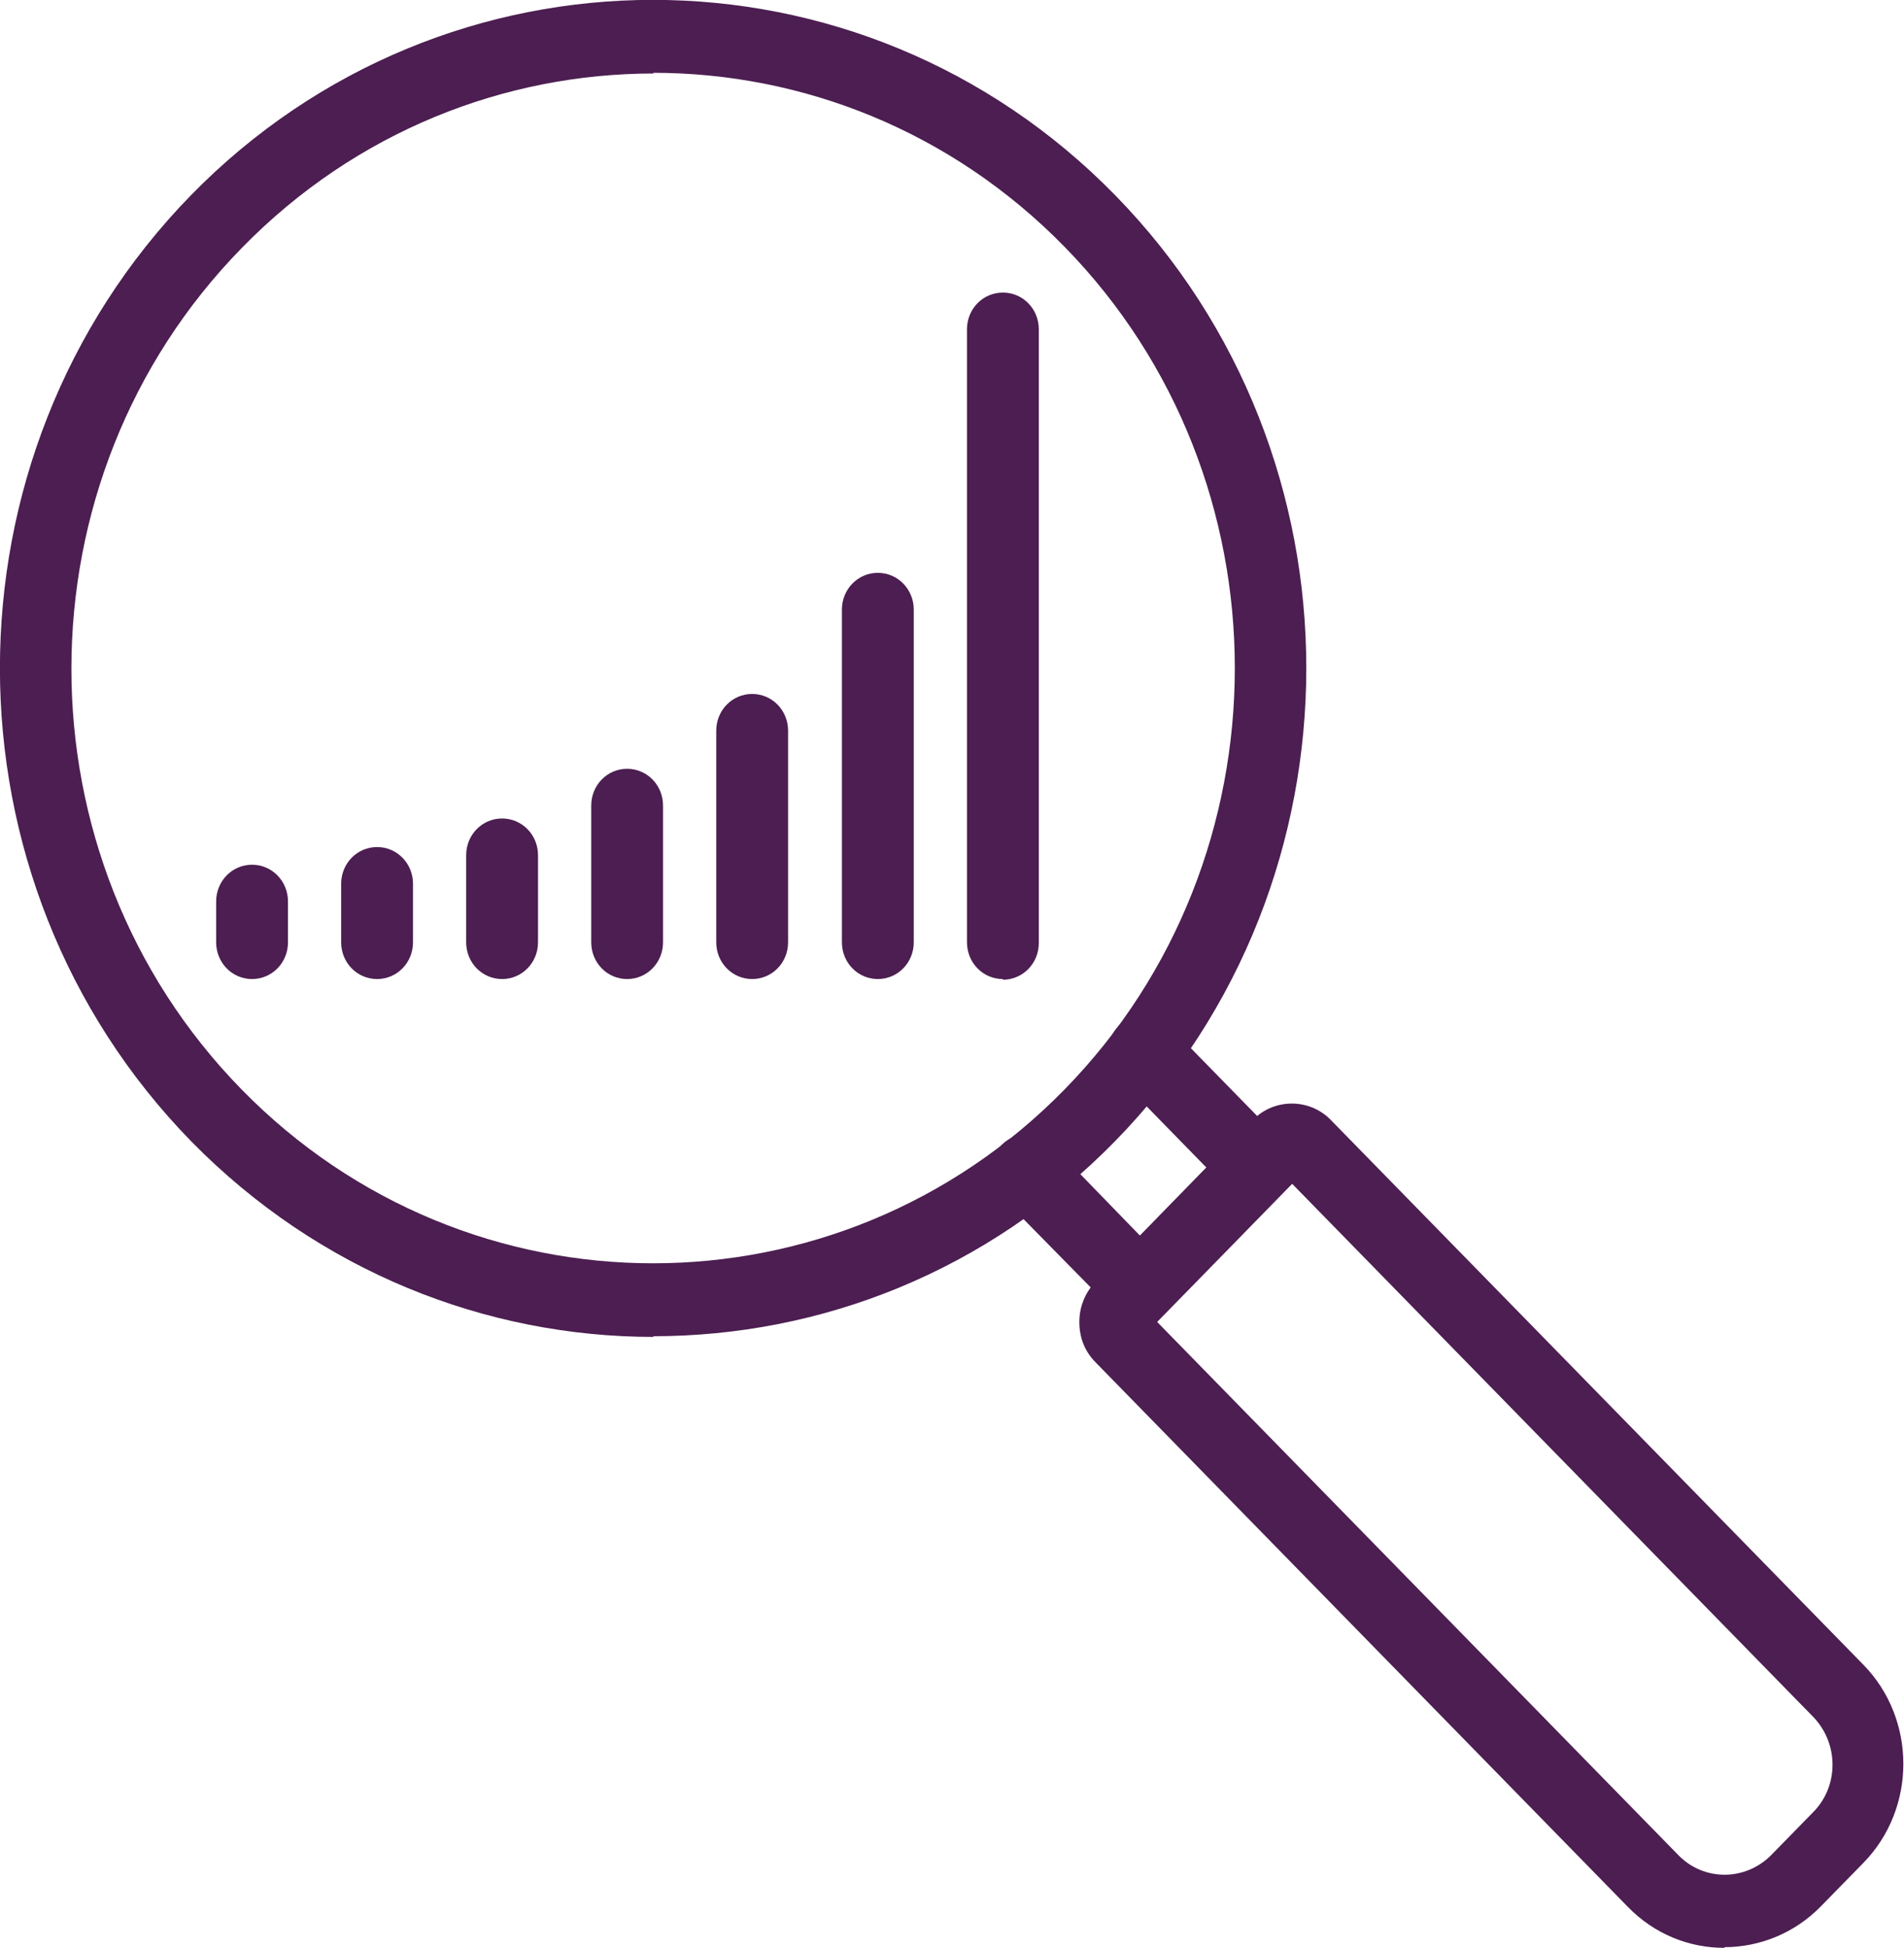
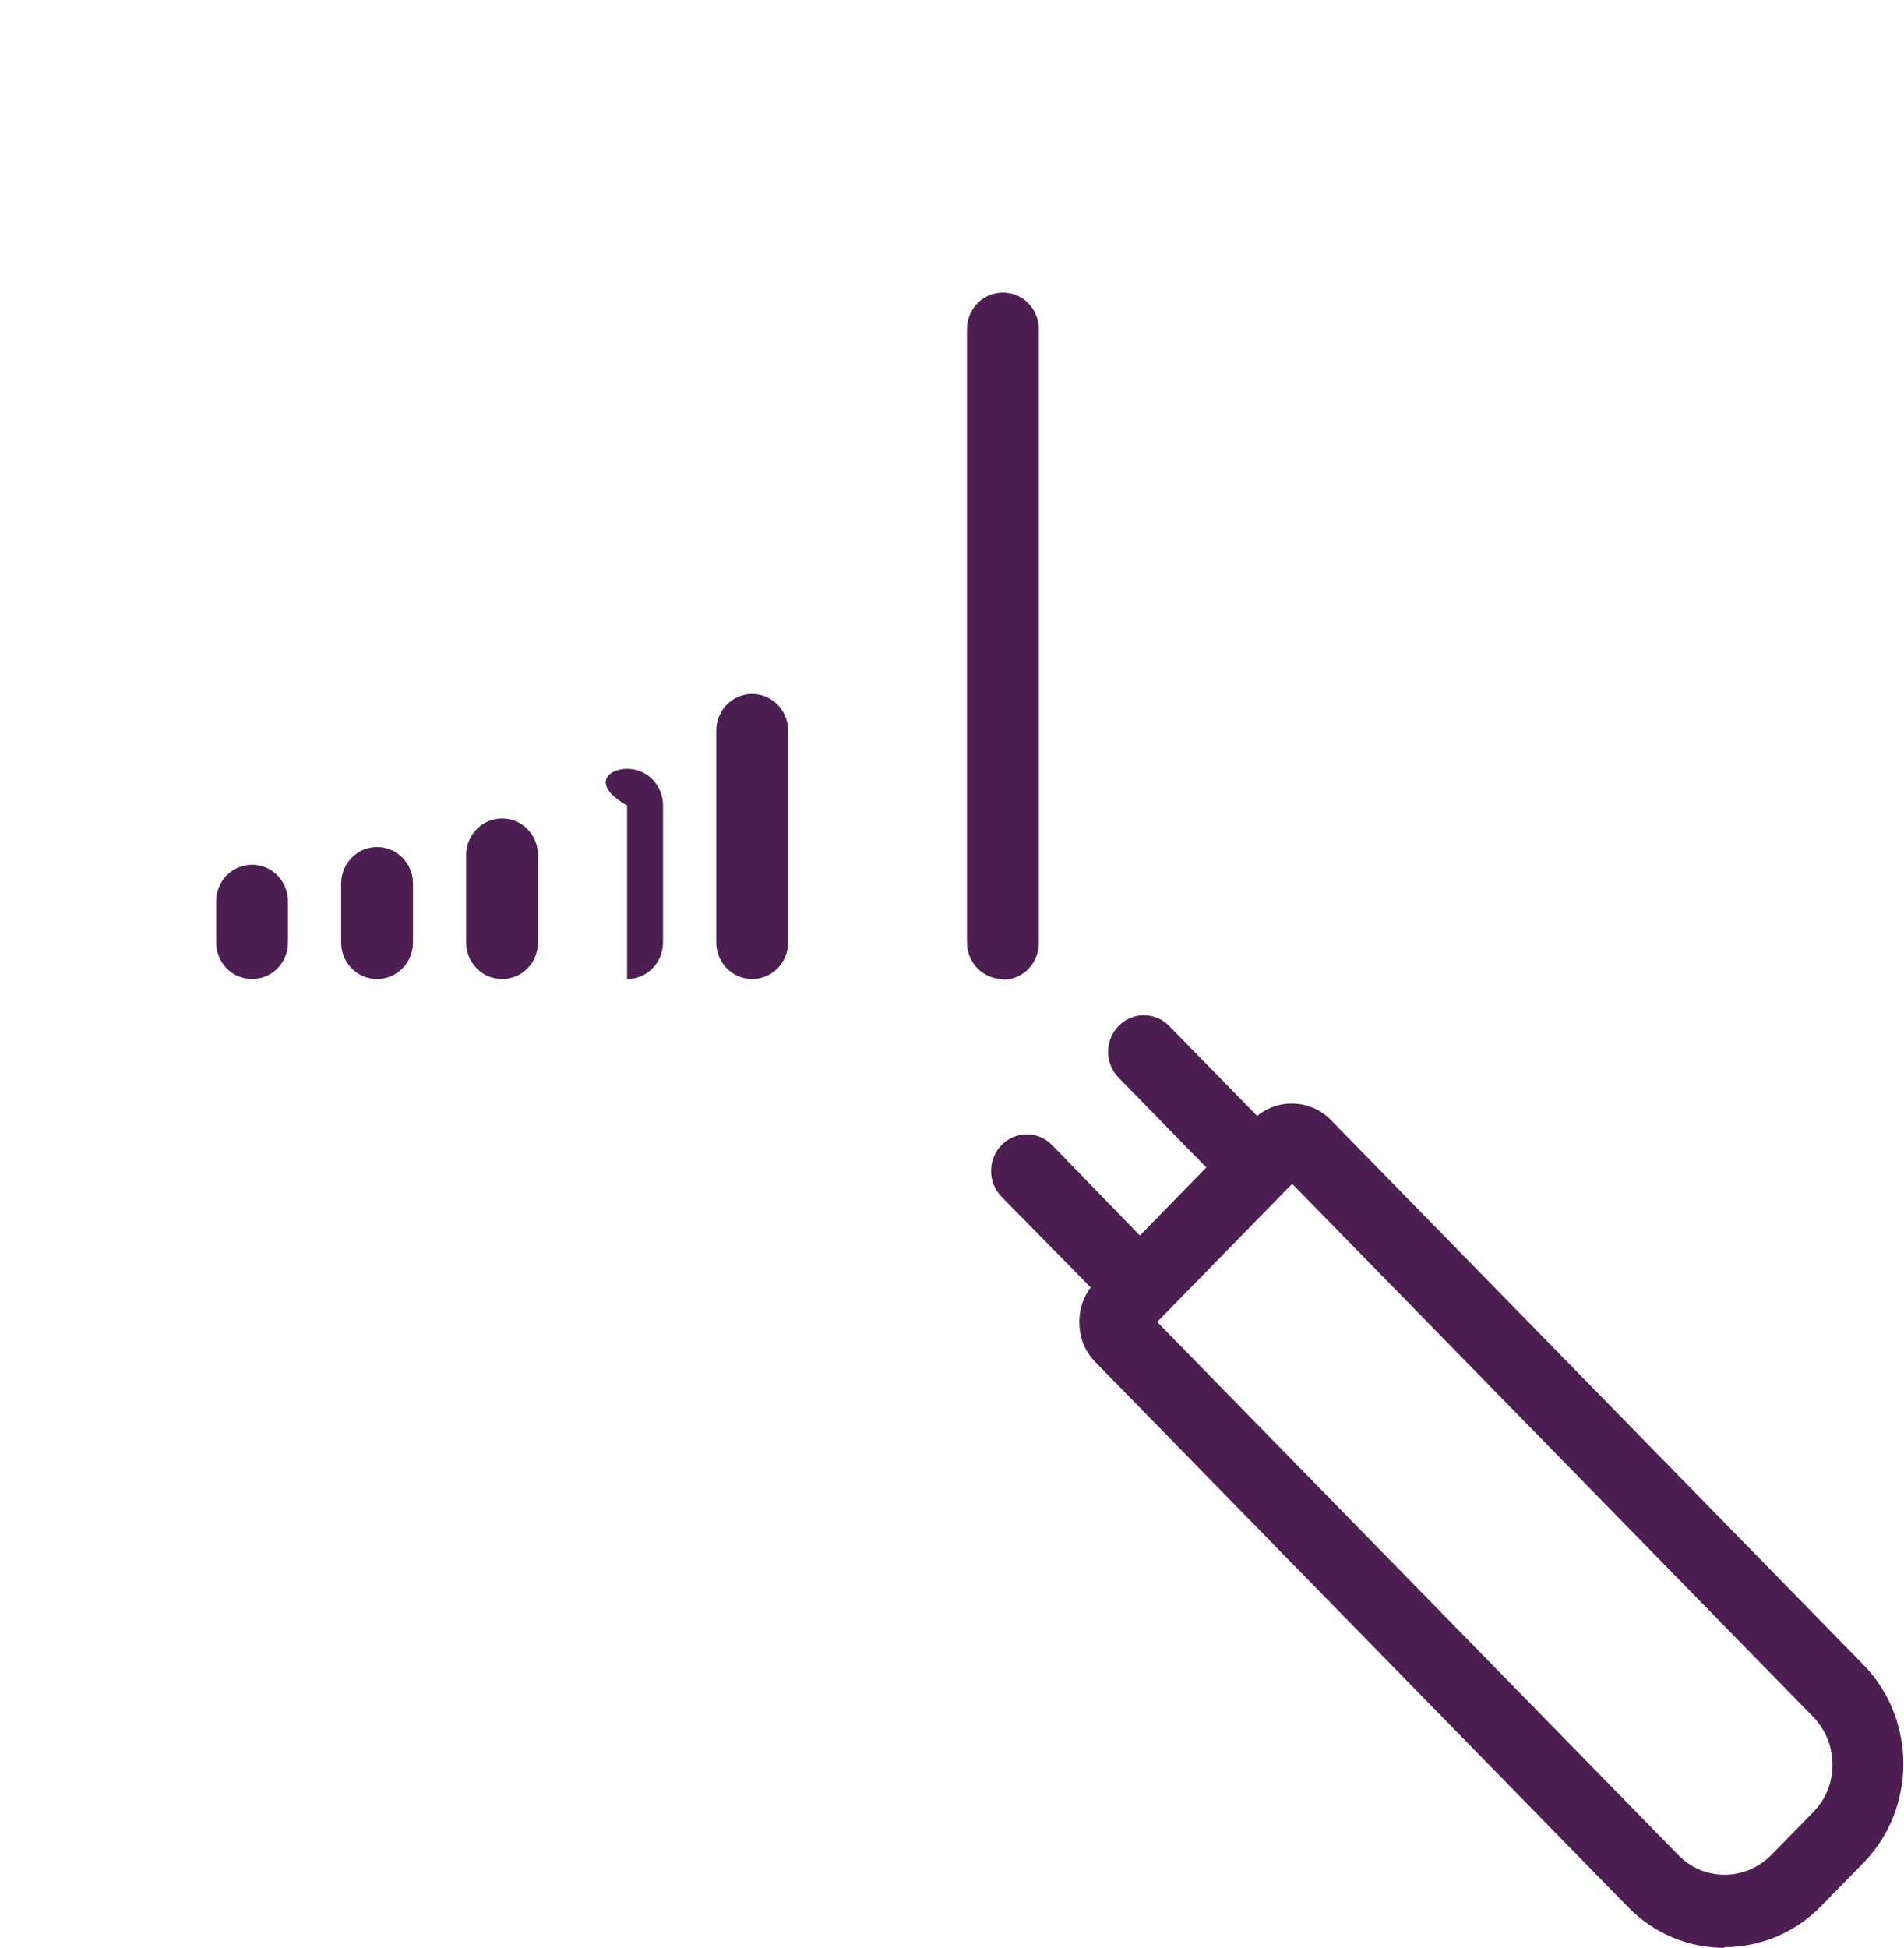
<svg xmlns="http://www.w3.org/2000/svg" width="44" height="45" viewBox="0 0 44 45" fill="none">
  <g clip-path="url(#clip0_1028_455)">
    <path d="M26.741 30.54L38.79 42.862C39.374 43.46 40.327 43.46 40.926 42.862L41.91 41.856C42.494 41.259 42.494 40.285 41.91 39.672L29.861 27.349L26.741 30.54ZM39.851 45C39.036 45 38.237 44.686 37.622 44.057L25.312 31.467C25.066 31.215 24.943 30.901 24.943 30.54C24.943 30.178 25.081 29.864 25.312 29.612L28.954 25.872C29.446 25.369 30.261 25.369 30.752 25.872L43.063 38.461C44.292 39.719 44.292 41.778 43.063 43.035L42.079 44.041C41.464 44.67 40.65 44.984 39.851 44.984V45Z" fill="#4C1E51" />
    <path d="M26.357 30.571C26.142 30.571 25.927 30.477 25.773 30.32L23.145 27.648C22.822 27.317 22.822 26.783 23.145 26.453C23.468 26.123 23.99 26.123 24.313 26.453L26.342 28.544L27.878 26.972L25.85 24.897C25.527 24.567 25.527 24.032 25.85 23.702C26.173 23.372 26.695 23.372 27.018 23.702L29.631 26.374C29.953 26.704 29.953 27.239 29.631 27.569L26.926 30.335C26.772 30.492 26.557 30.587 26.342 30.587L26.357 30.571Z" fill="#4C1E51" />
-     <path d="M15.108 1.698C11.665 1.698 8.222 3.034 5.594 5.722C0.338 11.082 0.338 19.805 5.579 25.165C10.82 30.525 19.365 30.525 24.605 25.165C29.846 19.805 29.846 11.066 24.605 5.706C21.977 3.018 18.535 1.682 15.092 1.682L15.108 1.698ZM15.108 30.886C11.235 30.886 7.377 29.377 4.426 26.375C-1.475 20.339 -1.475 10.547 4.411 4.512C10.297 -1.508 19.887 -1.508 25.773 4.512C31.659 10.531 31.659 20.339 25.773 26.359C22.823 29.377 18.965 30.87 15.092 30.87L15.108 30.886Z" fill="#4C1E51" />
    <path d="M23.176 22.618C22.715 22.618 22.346 22.241 22.346 21.769V7.607C22.346 7.136 22.715 6.759 23.176 6.759C23.637 6.759 24.006 7.136 24.006 7.607V21.785C24.006 22.256 23.637 22.634 23.176 22.634V22.618Z" fill="#4C1E51" />
-     <path d="M20.286 22.618C19.825 22.618 19.456 22.241 19.456 21.769V14.083C19.456 13.612 19.825 13.234 20.286 13.234C20.747 13.234 21.116 13.612 21.116 14.083V21.769C21.116 22.241 20.747 22.618 20.286 22.618Z" fill="#4C1E51" />
    <path d="M17.382 22.618C16.921 22.618 16.552 22.241 16.552 21.769V16.881C16.552 16.409 16.921 16.032 17.382 16.032C17.843 16.032 18.212 16.409 18.212 16.881V21.769C18.212 22.241 17.843 22.618 17.382 22.618Z" fill="#4C1E51" />
-     <path d="M14.492 22.618C14.031 22.618 13.663 22.241 13.663 21.769V18.61C13.663 18.138 14.031 17.761 14.492 17.761C14.954 17.761 15.322 18.138 15.322 18.61V21.769C15.322 22.241 14.954 22.618 14.492 22.618Z" fill="#4C1E51" />
+     <path d="M14.492 22.618V18.61C13.663 18.138 14.031 17.761 14.492 17.761C14.954 17.761 15.322 18.138 15.322 18.61V21.769C15.322 22.241 14.954 22.618 14.492 22.618Z" fill="#4C1E51" />
    <path d="M11.603 22.618C11.142 22.618 10.773 22.241 10.773 21.769V19.757C10.773 19.286 11.142 18.909 11.603 18.909C12.064 18.909 12.433 19.286 12.433 19.757V21.769C12.433 22.241 12.064 22.618 11.603 22.618Z" fill="#4C1E51" />
    <path d="M8.714 22.618C8.253 22.618 7.884 22.241 7.884 21.769V20.417C7.884 19.946 8.253 19.569 8.714 19.569C9.175 19.569 9.544 19.946 9.544 20.417V21.769C9.544 22.241 9.175 22.618 8.714 22.618Z" fill="#4C1E51" />
    <path d="M5.825 22.618C5.364 22.618 4.995 22.241 4.995 21.769V20.826C4.995 20.355 5.364 19.977 5.825 19.977C6.286 19.977 6.655 20.355 6.655 20.826V21.769C6.655 22.241 6.286 22.618 5.825 22.618Z" fill="#4C1E51" />
  </g>
  <defs>
    <clipPath id="clip0_1028_455">
      <rect width="44" height="45" fill="white" />
    </clipPath>
  </defs>
</svg>